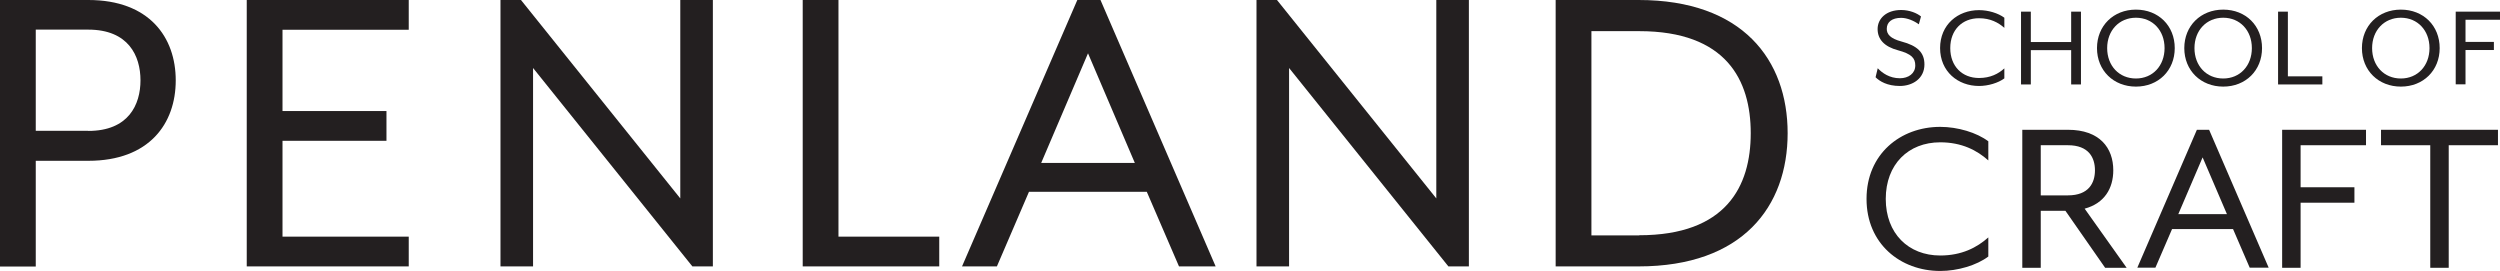
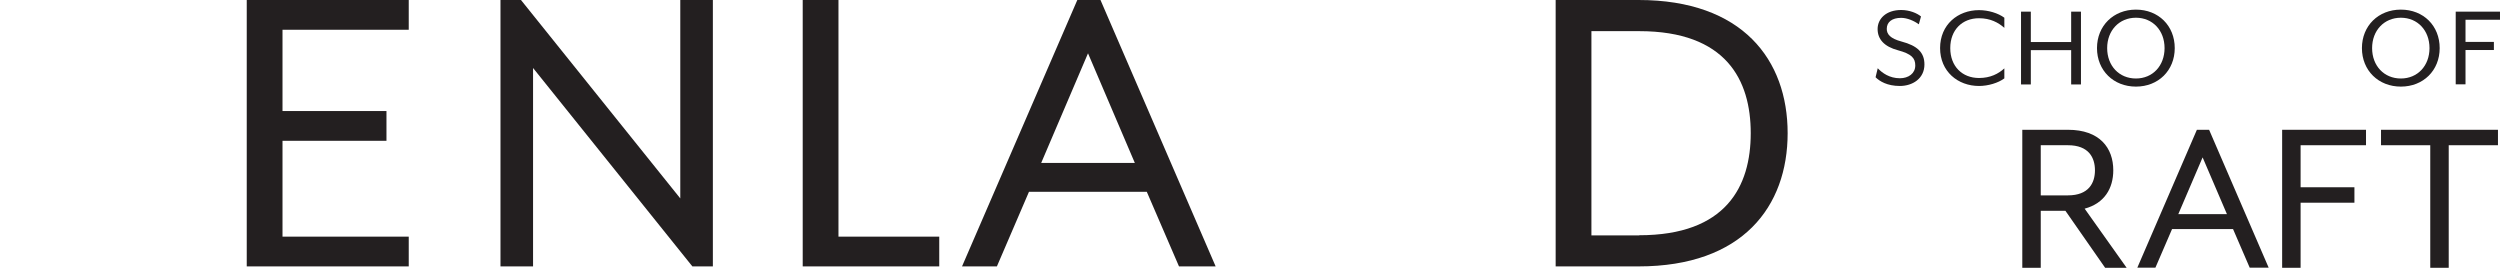
<svg xmlns="http://www.w3.org/2000/svg" width="628" height="68" viewBox="0 0 628 68" fill="none">
  <g clip-path="url(#clip0_2034_10884)">
-     <path d="M0 0H22.184C37.528 0 44.145 9.383 44.145 20.196C44.145 31.01 37.528 40.393 22.184 40.393H8.982V66.95H0V0ZM22.184 32.887C32.285 32.887 35.29 26.303 35.29 20.165C35.29 14.026 32.254 7.442 22.184 7.442H8.982V32.855H22.216L22.184 32.887Z" fill="#231F20" />
    <path d="M61.982 0H102.675V7.474H70.965V27.893H97.081V35.368H70.965V59.444H102.675V66.919H61.982V0Z" fill="#231F20" />
    <path d="M125.721 0H130.867L170.888 49.839V0H179.072V66.919H173.925L133.904 17.079V66.919H125.721V0Z" fill="#231F20" />
    <path d="M201.641 0H210.623V59.444H235.94V66.919H201.641V0Z" fill="#231F20" />
-     <path d="M270.623 0H276.441L305.37 66.919H296.164L288.076 48.185H258.476L250.421 66.919H241.662L270.623 0ZM285.072 40.934L273.308 13.39L261.545 40.934H285.072Z" fill="#231F20" />
-     <path d="M315.631 0H320.777L360.799 49.839V0H368.982V66.919H363.835L323.814 17.079V66.919H315.631V0Z" fill="#231F20" />
+     <path d="M270.623 0H276.441L305.37 66.919H296.164L288.076 48.185H258.476L250.421 66.919H241.662L270.623 0M285.072 40.934L273.308 13.39L261.545 40.934H285.072Z" fill="#231F20" />
    <path d="M390.781 0H411.623C437.739 0 449.055 15.044 449.055 33.459C449.055 51.875 437.739 66.919 411.623 66.919H390.781V0ZM411.751 59.094C433.615 59.094 439.785 46.818 439.785 33.459C439.785 20.101 433.615 7.824 411.751 7.824H399.764V59.126H411.751V59.094Z" fill="#231F20" />
    <path d="M471.143 19.401L471.687 17.143C472.805 18.32 474.628 19.656 477.249 19.656C479.422 19.656 481.117 18.447 481.117 16.444C481.117 14.599 480.19 13.549 476.769 12.627C473.317 11.704 471.655 9.86 471.655 7.284C471.655 4.707 473.796 2.513 477.568 2.513C479.678 2.513 481.564 3.308 482.555 4.135L482.012 6.107C480.797 5.216 479.071 4.485 477.568 4.485C475.267 4.485 473.956 5.534 473.956 7.252C473.956 8.556 474.787 9.669 477.664 10.432C481.628 11.482 483.418 13.168 483.418 16.189C483.418 19.751 480.413 21.596 477.249 21.596C474.084 21.596 472.134 20.419 471.111 19.37L471.143 19.401Z" fill="#231F20" />
    <path d="M487.35 12.086C487.35 6.171 491.825 2.545 497.131 2.545C499.465 2.545 501.958 3.308 503.492 4.453V6.998C501.99 5.662 499.976 4.58 497.131 4.58C492.912 4.58 489.907 7.507 489.907 12.086C489.907 16.666 492.912 19.593 497.131 19.593C499.976 19.593 501.99 18.543 503.492 17.175V19.688C501.958 20.833 499.433 21.596 497.131 21.596C491.825 21.596 487.35 17.971 487.35 12.055V12.086Z" fill="#231F20" />
    <path d="M507.682 2.926H510.143V10.559H520.276V2.926H522.738V21.214H520.276V12.595H510.143V21.214H507.682V2.926Z" fill="#231F20" />
    <path d="M526.764 12.086C526.764 6.488 530.887 2.417 536.545 2.417C542.203 2.417 546.295 6.456 546.295 12.086C546.295 17.715 542.171 21.755 536.545 21.755C530.919 21.755 526.764 17.715 526.764 12.086ZM543.738 12.086C543.738 7.633 540.733 4.453 536.545 4.453C532.358 4.453 529.321 7.633 529.321 12.086C529.321 16.539 532.326 19.719 536.545 19.719C540.765 19.719 543.738 16.507 543.738 12.086Z" fill="#231F20" />
-     <path d="M548.693 12.086C548.693 6.488 552.817 2.417 558.475 2.417C564.133 2.417 568.224 6.456 568.224 12.086C568.224 17.715 564.101 21.755 558.475 21.755C552.849 21.755 548.693 17.715 548.693 12.086ZM565.667 12.086C565.667 7.633 562.662 4.453 558.475 4.453C554.287 4.453 551.251 7.633 551.251 12.086C551.251 16.539 554.255 19.719 558.475 19.719C562.694 19.719 565.667 16.507 565.667 12.086Z" fill="#231F20" />
-     <path d="M572.252 2.926H574.713V19.178H583.376V21.214H572.252V2.926Z" fill="#231F20" />
    <path d="M593.316 12.086C593.316 6.488 597.44 2.417 603.098 2.417C608.756 2.417 612.848 6.456 612.848 12.086C612.848 17.715 608.724 21.755 603.098 21.755C597.472 21.755 593.316 17.715 593.316 12.086ZM610.29 12.086C610.29 7.633 607.285 4.453 603.098 4.453C598.91 4.453 595.874 7.633 595.874 12.086C595.874 16.539 598.878 19.719 603.098 19.719C607.317 19.719 610.29 16.507 610.29 12.086Z" fill="#231F20" />
    <path d="M616.875 2.926H627.999V4.961H619.336V10.527H626.465V12.563H619.336V21.182H616.875V2.926Z" fill="#231F20" />
-     <path d="M468.875 49.935C468.875 38.739 477.346 31.869 487.383 31.869C491.795 31.869 496.557 33.3 499.466 35.495V40.298C496.621 37.753 492.785 35.749 487.383 35.749C479.36 35.749 473.702 41.283 473.702 49.966C473.702 58.649 479.392 64.183 487.383 64.183C492.785 64.183 496.621 62.18 499.466 59.635V64.438C496.557 66.632 491.795 68.064 487.383 68.064C477.346 68.064 468.875 61.194 468.875 49.998V49.935Z" fill="#231F20" />
    <path d="M507.969 32.601H519.476C527.436 32.601 530.856 37.149 530.856 42.778C530.856 47.295 528.651 51.08 523.664 52.415L534.213 67.269H528.81L518.837 52.956H512.636V67.269H508.001V32.632L507.969 32.601ZM519.476 49.076C524.687 49.076 526.253 45.959 526.253 42.778C526.253 39.598 524.687 36.481 519.476 36.481H512.636V49.076H519.476Z" fill="#231F20" />
    <path d="M551.922 32.601H554.927L569.887 67.237H565.124L560.937 57.536H545.625L541.438 67.237H536.898L551.858 32.601H551.922ZM559.402 53.783L553.297 39.534L547.191 53.783H559.37H559.402Z" fill="#231F20" />
    <path d="M573.275 32.601H594.341V36.481H577.91V47.04H591.432V50.92H577.91V67.269H573.275V32.632V32.601Z" fill="#231F20" />
    <path d="M610.482 36.481H598.111V32.601H627.488V36.481H615.117V67.269H610.482V36.481Z" fill="#231F20" />
  </g>
  <defs>
    <clipPath id="clip0_2034_10884">
      <rect width="628" height="68" fill="white" />
    </clipPath>
  </defs>
</svg>